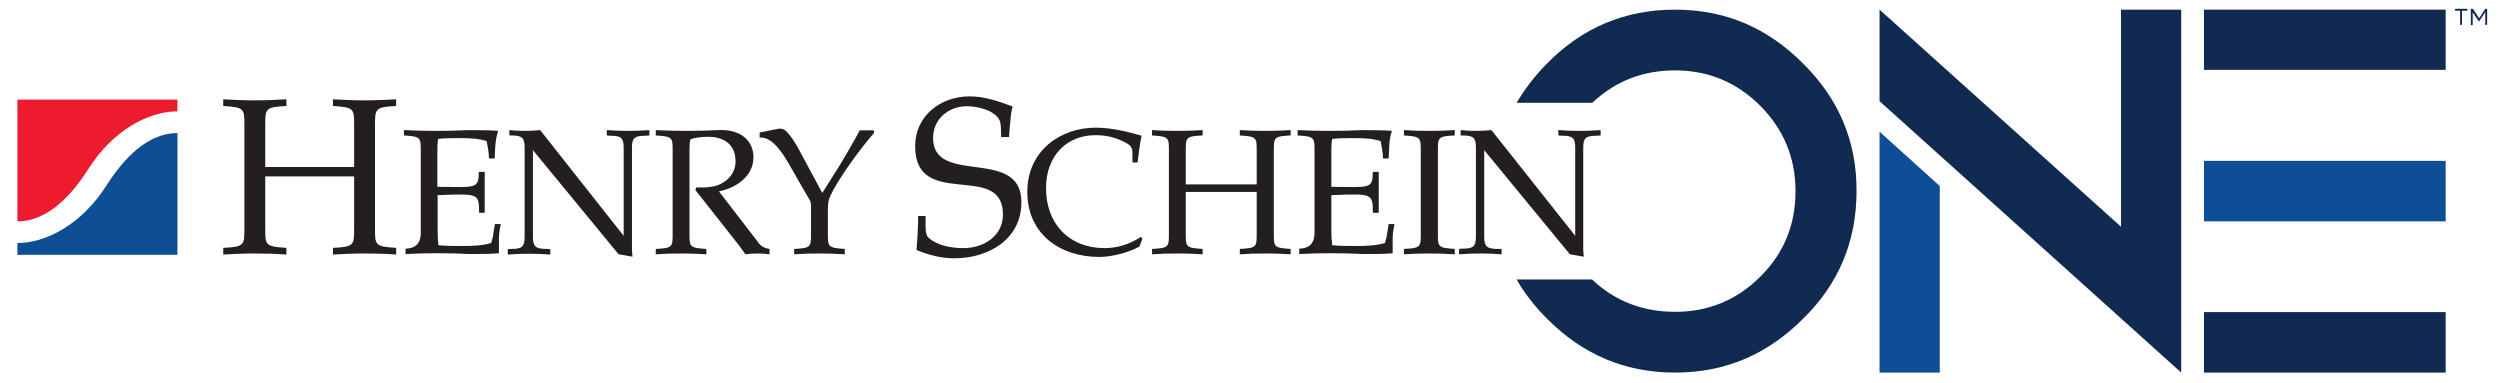
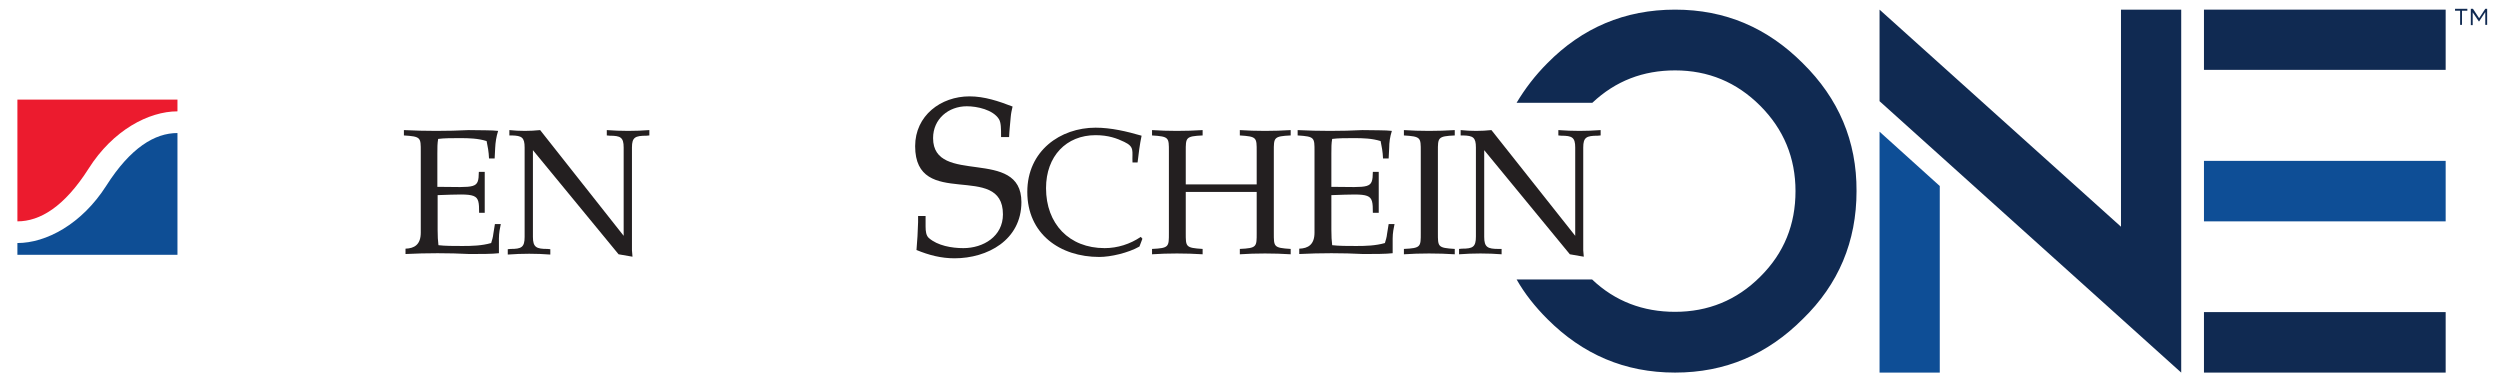
<svg xmlns="http://www.w3.org/2000/svg" version="1.1" id="Layer_1" x="0px" y="0px" viewBox="0 0 934 143" style="enable-background:new 0 0 934 143;" xml:space="preserve">
  <style type="text/css">
	.st0{fill:#EC1B2E;}
	.st1{fill:#0E4E95;}
	.st2{fill:#231F20;}
	.st3{fill:#102A52;}
	.st4{fill:#0E4E96;}
</style>
  <g>
    <path class="st0" d="M66.3,41.6v-4.4H6.5v45.5c8.4,0,17.5-5.4,26.6-19.7C42.2,48.6,55.6,41.6,66.3,41.6" />
    <path class="st1" d="M6.5,90.8v4.4h59.8V49.7c-8.4,0-17.5,5.4-26.6,19.7C30.5,83.8,17.2,90.8,6.5,90.8" />
-     <path class="st2" d="M140.1,85.1c0,6.5-0.1,7,7.9,7.5v2.5c-4-0.3-7.9-0.4-11.9-0.4c-4.1,0-8,0.2-11.7,0.4v-2.5c8-0.4,7.9-1,7.9-7.5   V65.9H99.1v19.2c0,6.5-0.1,7,7.9,7.5v2.5c-4-0.3-7.9-0.4-11.9-0.4c-4.1,0-8,0.2-11.7,0.4v-2.5c8-0.4,7.9-1,7.9-7.5V47.1   c0-6.5,0.1-7-7.9-7.5v-2.5c3.7,0.2,7.6,0.4,11.7,0.4c4.1,0,7.9-0.2,11.9-0.4v2.5c-8,0.4-7.9,1-7.9,7.5v15.3h33.2V47.1   c0-6.5,0.1-7-7.9-7.5v-2.5c3.7,0.2,7.6,0.4,11.7,0.4c4.1,0,8-0.2,11.9-0.4v2.5c-7.9,0.4-7.9,1-7.9,7.5V85.1z" />
    <path class="st2" d="M163.5,85.9c0,2.4,0.1,4,0.3,5.7c2.4,0.3,5.8,0.3,9,0.3c3.6,0,7.2-0.1,10.7-1.1c0.3-1,0.7-2.2,0.8-3.4l0.6-3.7   h2.2c-0.3,1.4-0.7,3.3-0.7,5.4v5.5c-2.5,0.3-6.9,0.3-11,0.3c-3.9-0.2-7.9-0.3-11.9-0.3c-4,0-8,0.1-12,0.3v-2c3.3-0.1,5.7-1.5,5.7-6   V56.6c0-5.2,0.1-5.6-6.3-6v-2c4,0.2,8,0.3,12.1,0.3c4.1,0,8.2-0.1,12.1-0.3c4.2,0.1,8.8,0,11,0.3c-0.7,2.2-1,4.3-1.1,6.4   c0,1.4-0.2,2.5-0.2,3.9h-2.1c-0.1-2.6-0.5-4.5-0.9-6.5c-3.2-1-6.6-1.1-9.9-1.1c-2.9,0-6,0-8.2,0.3c-0.3,1.7-0.3,3.2-0.3,5.5v12.4   c14.5,0.1,15.4,0.9,15.5-5.6h2.2v15.3H179c0-7.5-0.5-7.1-15.5-6.6V85.9z" />
    <path class="st2" d="M233,88.1v-33c0-3.8-1.2-4.4-5.2-4.4l-1.1-0.1v-2c2.7,0.2,5.3,0.3,8,0.3c2.7,0,5.3-0.1,7.9-0.3v2l-1.1,0.1   c-4.2,0-5.4,0.6-5.4,4.4v38.4l0.2,2.4l-5.2-0.9l-32-38.9v32.4c0,3.9,1.3,4.5,5.4,4.5l1.1,0.1v2c-2.6-0.2-5.2-0.3-7.9-0.3   c-2.7,0-5.3,0.1-8,0.3v-2l1.1-0.1c4,0,5.2-0.6,5.2-4.5V55.1c0-3.8-1.1-4.4-4.8-4.5h-0.9v-2c1.9,0.2,3.8,0.3,5.8,0.3   c1.9,0,3.8-0.1,5.7-0.3L233,88.1z" />
-     <path class="st2" d="M251.3,56.6c0-5.2,0.1-5.6-6.3-6v-2c3.7,0.2,7.6,0.3,11.5,0.3c3.9,0,7.8-0.1,11.6-0.3   c9.2-0.5,13.4,4.5,13.4,10.1c0,7.2-6.5,11.5-12.9,12.8l15.1,19.6c1.1,1.3,2.4,1.7,3.8,1.9v2c-1.5-0.2-3-0.3-4.5-0.3   c-1.5,0-3,0.1-4.5,0.3c-1.1-1.4-1.8-2.6-2.7-3.7L259.8,71l0.3-1c2,0.1,4.1,0.1,6.1-0.3c4.6-0.8,8.6-4.4,8.6-9.3   c0-7.2-5.3-9.3-10.2-9.3c-2.3,0-4.8,0.3-6.6,0.9c-0.4,1.1-0.4,2.5-0.4,4.6V87c0,5.2-0.1,5.6,6.3,6v2c-3.2-0.2-6.3-0.3-9.6-0.3   c-3.2,0-6.4,0.1-9.3,0.3v-2c6.4-0.3,6.3-0.8,6.3-6V56.6z" />
-     <path class="st2" d="M307.2,72.1l6.8-10.8c2.5-4.3,5-8.4,7.2-12.6h5.3v1c-5.6,6.4-13.6,17.6-16.3,23.5c-0.8,1.7-0.9,3.4-0.9,5V87   c0,5.2-0.1,5.6,6.3,6v2c-3.2-0.2-6.3-0.3-9.6-0.3c-3.3,0-6.4,0.1-9.3,0.3v-2c6.4-0.3,6.3-0.8,6.3-6v-9.8c0-0.5,0-1.3-0.3-2.1   l-8-13.9c-2.2-3.8-6.2-10.3-10.9-9.8v-1.9l7-1.4c1.9-0.3,2.9,0.8,4.1,2.2c1.1,1.4,2,2.8,2.9,4.3L307.2,72.1z" />
    <path class="st2" d="M374,51.1c0-3.1,0-5.3-0.8-6.6c-2.2-3.5-8.1-4.8-12-4.8c-6.8,0-12.6,4.7-12.6,11.9c0,18,33,3.1,33,23.9   c0,14.2-12.7,21-25,21c-5,0-9.6-1.2-14.2-3.1c0.3-3.1,0.5-7.1,0.6-10.4v-2.3h2.8v3.9c0,1.8,0.2,3.4,1.2,4.3   c3.3,2.9,8.6,3.8,12.9,3.8c7.5,0,14.8-4.4,14.8-12.6c0-20.1-32.8-1.3-32.8-25.5c0-11.4,9.6-18.6,20.3-18.6c5.6,0,10.9,1.8,16.1,3.8   c-0.3,1.3-0.6,2.6-0.7,4c-0.2,2.5-0.5,4.9-0.6,7.4H374z" />
    <path class="st2" d="M425.7,92.1c-4.2,2.4-10.8,3.9-15,3.9c-14.7,0-26.9-8.6-26.9-24.3c0-15.4,12.4-24,25.5-24   c5.8,0,11.7,1.4,17.2,3c-0.7,3.3-1.1,6.6-1.5,10h-1.9c-0.2-4.3,0.9-5.8-3.1-7.7c-2.7-1.3-5.9-2.5-10.7-2.5   c-10.9,0-18.5,7.8-18.5,19.8c0,13.3,8.6,22.4,21.9,22.4c4.8,0,9.5-1.5,13.5-4.2l0.6,0.7L425.7,92.1z" />
    <path class="st2" d="M475.9,87c0,5.2-0.1,5.6,6.3,6v2c-3.2-0.2-6.3-0.3-9.6-0.3c-3.3,0-6.4,0.1-9.4,0.3v-2c6.4-0.3,6.3-0.8,6.3-6   V71.7H443V87c0,5.2-0.1,5.6,6.3,6v2c-3.2-0.2-6.3-0.3-9.6-0.3c-3.2,0-6.4,0.1-9.3,0.3v-2c6.4-0.3,6.3-0.8,6.3-6V56.6   c0-5.2,0.1-5.6-6.3-6v-2c3,0.2,6.1,0.3,9.3,0.3c3.3,0,6.4-0.1,9.6-0.3v2c-6.4,0.3-6.3,0.8-6.3,6v12.3h26.5V56.6   c0-5.2,0.1-5.6-6.3-6v-2c3,0.2,6.1,0.3,9.4,0.3c3.3,0,6.4-0.1,9.6-0.3v2c-6.4,0.3-6.3,0.8-6.3,6V87z" />
    <path class="st2" d="M497.4,85.9c0,2.4,0.1,4,0.3,5.7c2.5,0.3,5.9,0.3,9,0.3c3.6,0,7.2-0.1,10.7-1.1c0.3-1,0.7-2.2,0.8-3.4l0.6-3.7   h2.2c-0.3,1.4-0.7,3.3-0.7,5.4v5.5c-2.5,0.3-6.9,0.3-11,0.3c-3.9-0.2-7.9-0.3-11.9-0.3c-4,0-7.9,0.1-12,0.3v-2   c3.3-0.1,5.7-1.5,5.7-6V56.6c0-5.2,0.1-5.6-6.3-6v-2c4,0.2,8,0.3,12.1,0.3c4.1,0,8.2-0.1,12.1-0.3c4.2,0.1,8.8,0,11,0.3   c-0.7,2.2-1,4.3-1,6.4c0,1.4-0.2,2.5-0.2,3.9h-2.1c-0.1-2.6-0.5-4.5-0.9-6.5c-3.2-1-6.6-1.1-9.9-1.1c-2.9,0-6,0-8.2,0.3   c-0.3,1.7-0.3,3.2-0.3,5.5v12.4c14.5,0.1,15.4,0.9,15.5-5.6h2.2v15.3h-2.2c0-7.5-0.5-7.1-15.5-6.6V85.9z" />
    <path class="st2" d="M537.2,87c0,5.2-0.1,5.6,6.3,6v2c-3.2-0.2-6.3-0.3-9.6-0.3c-3.3,0-6.4,0.1-9.4,0.3v-2c6.4-0.3,6.3-0.8,6.3-6   V56.6c0-5.2,0.1-5.6-6.3-6v-2c3,0.2,6.1,0.3,9.4,0.3c3.3,0,6.4-0.1,9.6-0.3v2c-6.4,0.3-6.3,0.8-6.3,6V87z" />
    <path class="st2" d="M588.5,88.1v-33c0-3.8-1.2-4.4-5.2-4.4l-1.1-0.1v-2c2.6,0.2,5.3,0.3,7.9,0.3s5.3-0.1,7.9-0.3v2l-1.1,0.1   c-4.2,0-5.4,0.6-5.4,4.4v38.4l0.2,2.4l-5.2-0.9l-32-38.9v32.4c0,3.9,1.3,4.5,5.4,4.5L561,93v2c-2.6-0.2-5.2-0.3-7.9-0.3   c-2.6,0-5.3,0.1-8,0.3v-2l1.1-0.1c4,0,5.2-0.6,5.2-4.5V55.1c0-3.8-1.1-4.4-4.8-4.5h-0.9v-2c1.9,0.2,3.8,0.3,5.8,0.3   c1.9,0,3.8-0.1,5.7-0.3L588.5,88.1z" />
    <path class="st3" d="M673.5,23.6c-13.2-13.2-28.9-20-47.7-20c-18.8,0-34.7,6.8-47.7,20c-4.6,4.6-8.4,9.6-11.5,14.8h28.3   c8.7-8.2,19-12.1,30.9-12.1c12.4,0,23,4.4,31.8,13.2c8.8,8.8,13.2,19.5,13.2,31.9s-4.2,23.1-13.2,32c-8.8,8.8-19.5,13.1-31.8,13.1   c-11.9,0-22.4-3.9-31-12.1h-28.2c3,5.3,6.9,10.2,11.5,14.8c13.2,13.2,28.9,20,47.7,20c18.8,0,34.5-6.8,47.7-20   c13.4-13,20.1-29,20.1-47.8C693.7,52.7,686.9,36.8,673.5,23.6" />
    <polygon class="st4" points="702.2,49.2 724.7,69.5 724.7,139.2 702.2,139.2  " />
    <polygon class="st3" points="814.9,3.6 814.9,139.2 702.2,37.8 702.2,3.6 792.4,84.7 792.4,3.6  " />
    <polygon class="st3" points="845.9,116.6 913.7,116.6 913.7,139.2 845.9,139.2 823.4,139.2 823.4,116.6  " />
    <polygon class="st4" points="845.9,60.1 913.7,60.1 913.7,82.7 845.9,82.7 823.4,82.7 823.4,60.1  " />
    <polygon class="st3" points="845.9,3.6 913.7,3.6 913.7,26.1 845.9,26.1 823.4,26.1 823.4,3.6  " />
    <g>
      <path class="st3" d="M919.2,4h-2V3.3h4.6V4h-2v5.3h-0.7V4z M923.2,3.3h0.7l2.3,3.5l2.3-3.5h0.7v6h-0.7V4.5L926.2,8h-0.1l-2.3-3.4    v4.8h-0.7V3.3z" />
    </g>
  </g>
</svg>